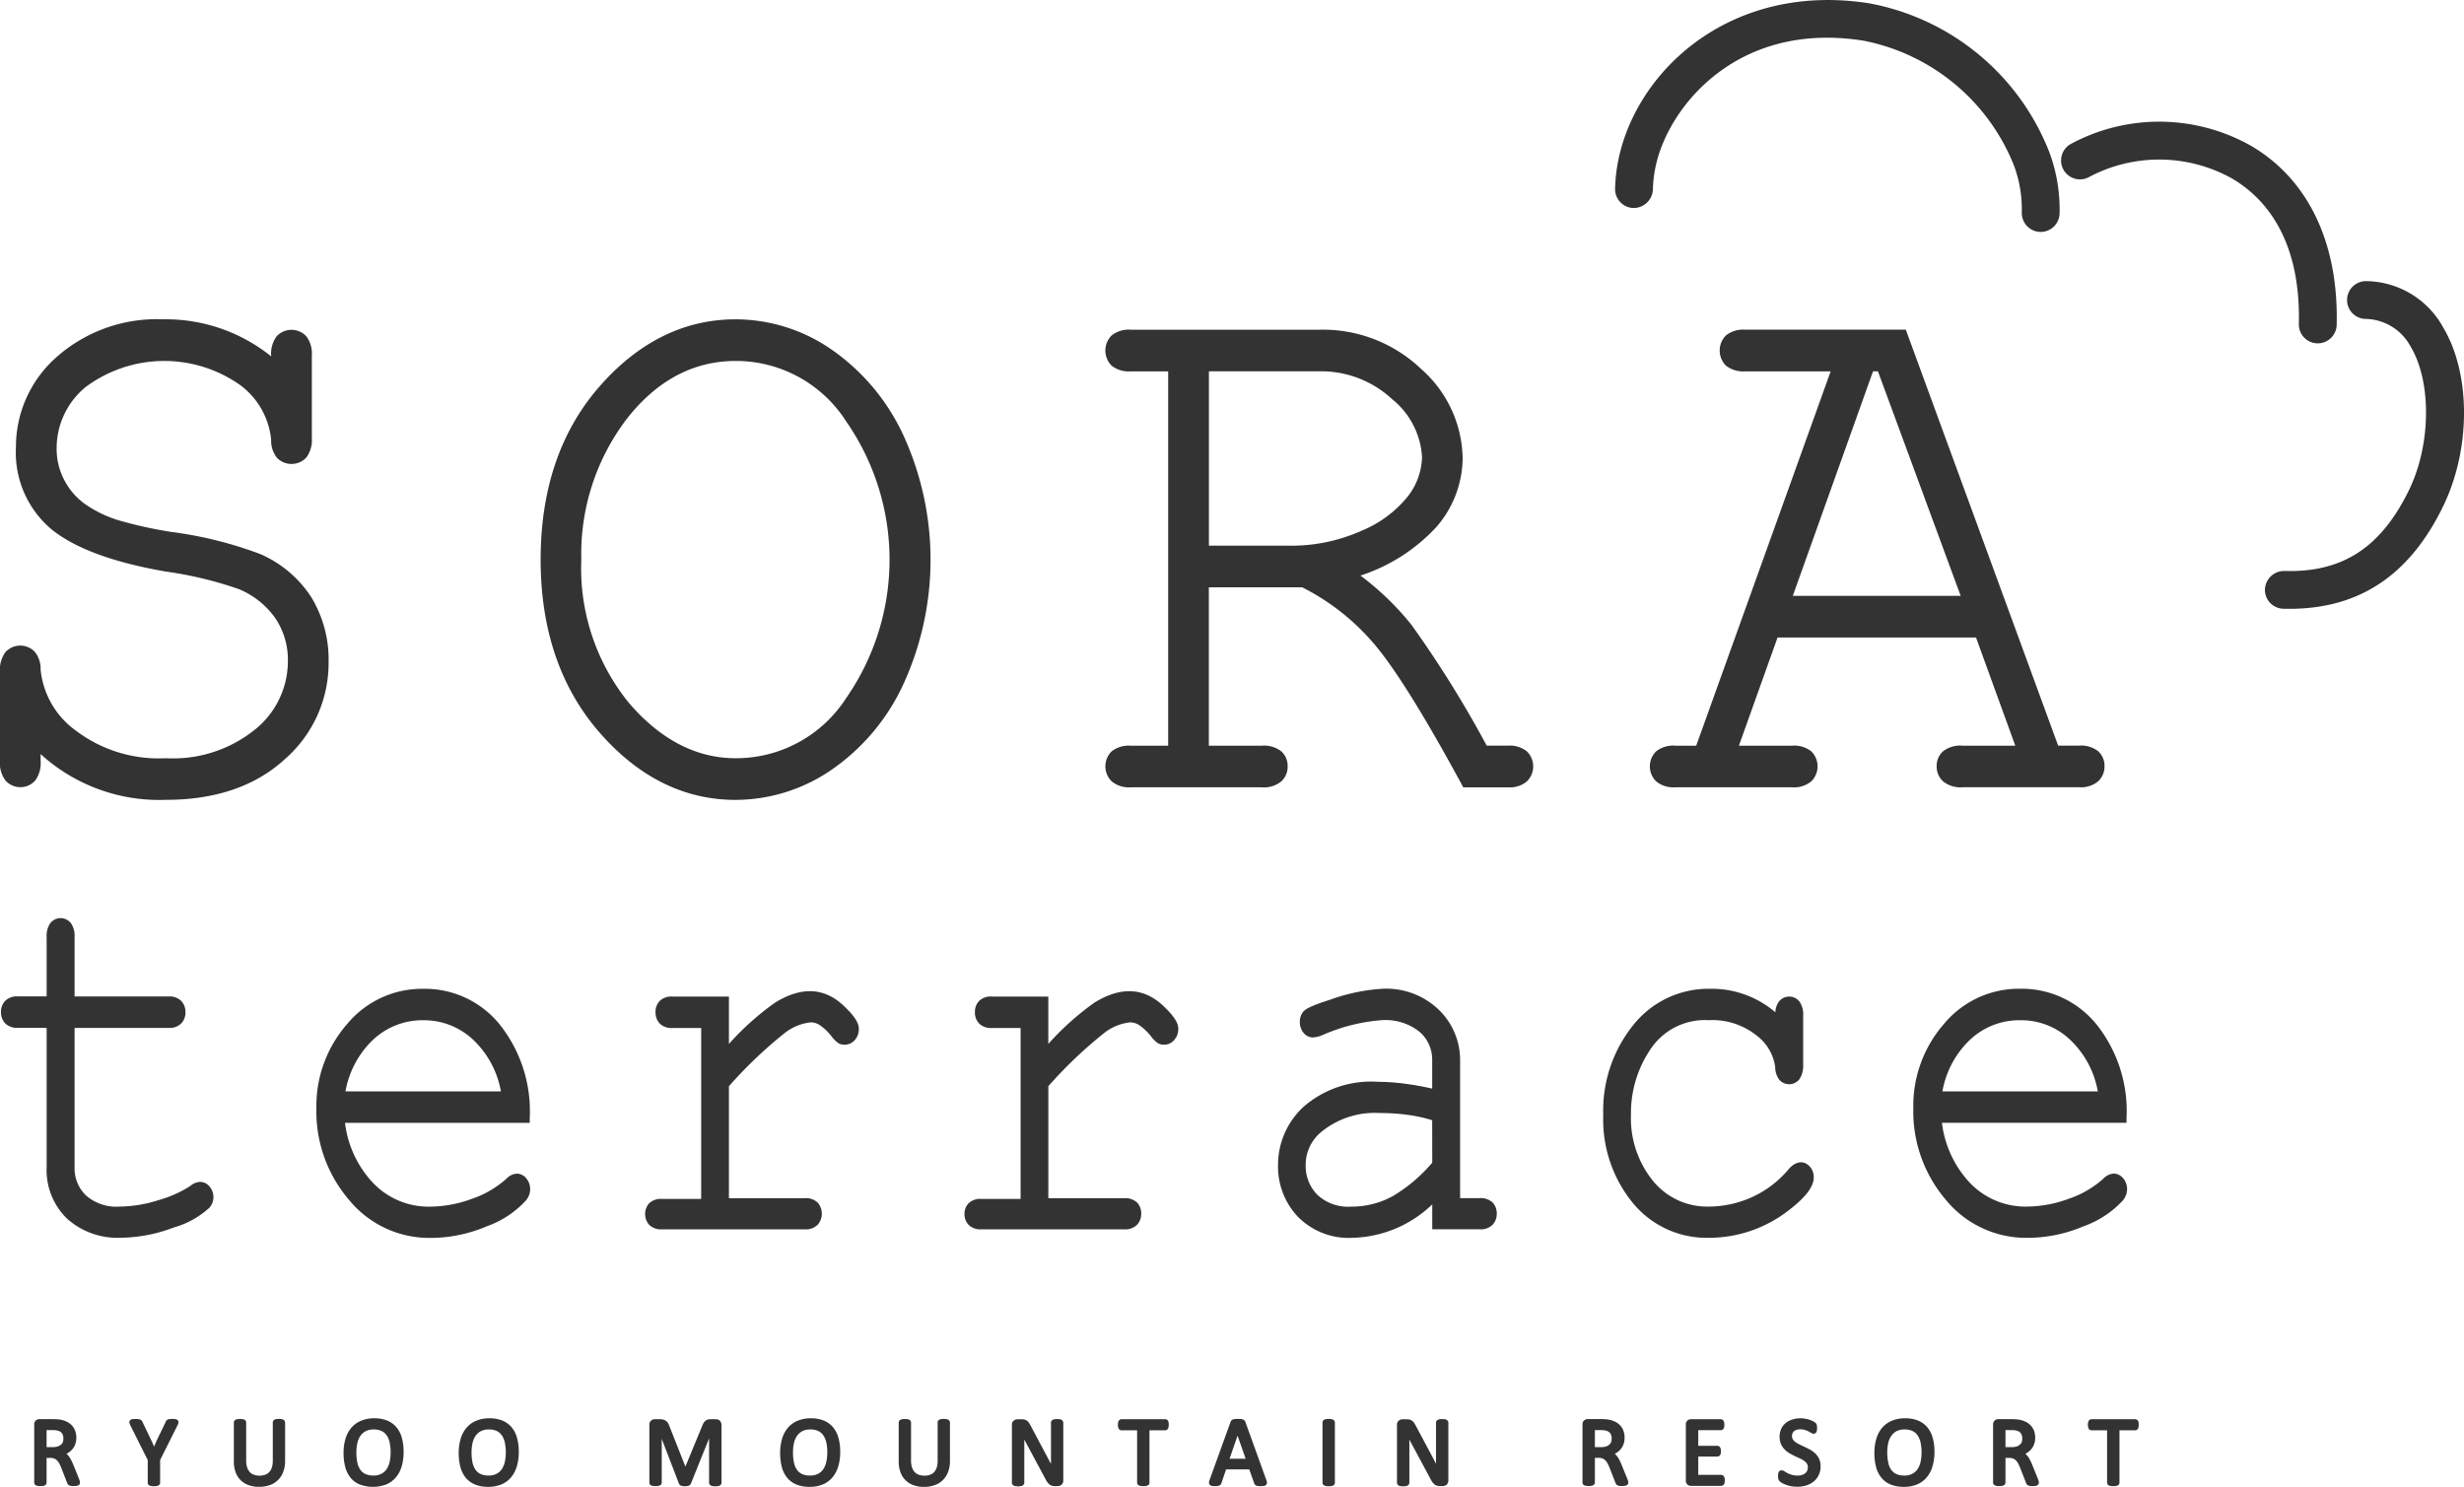
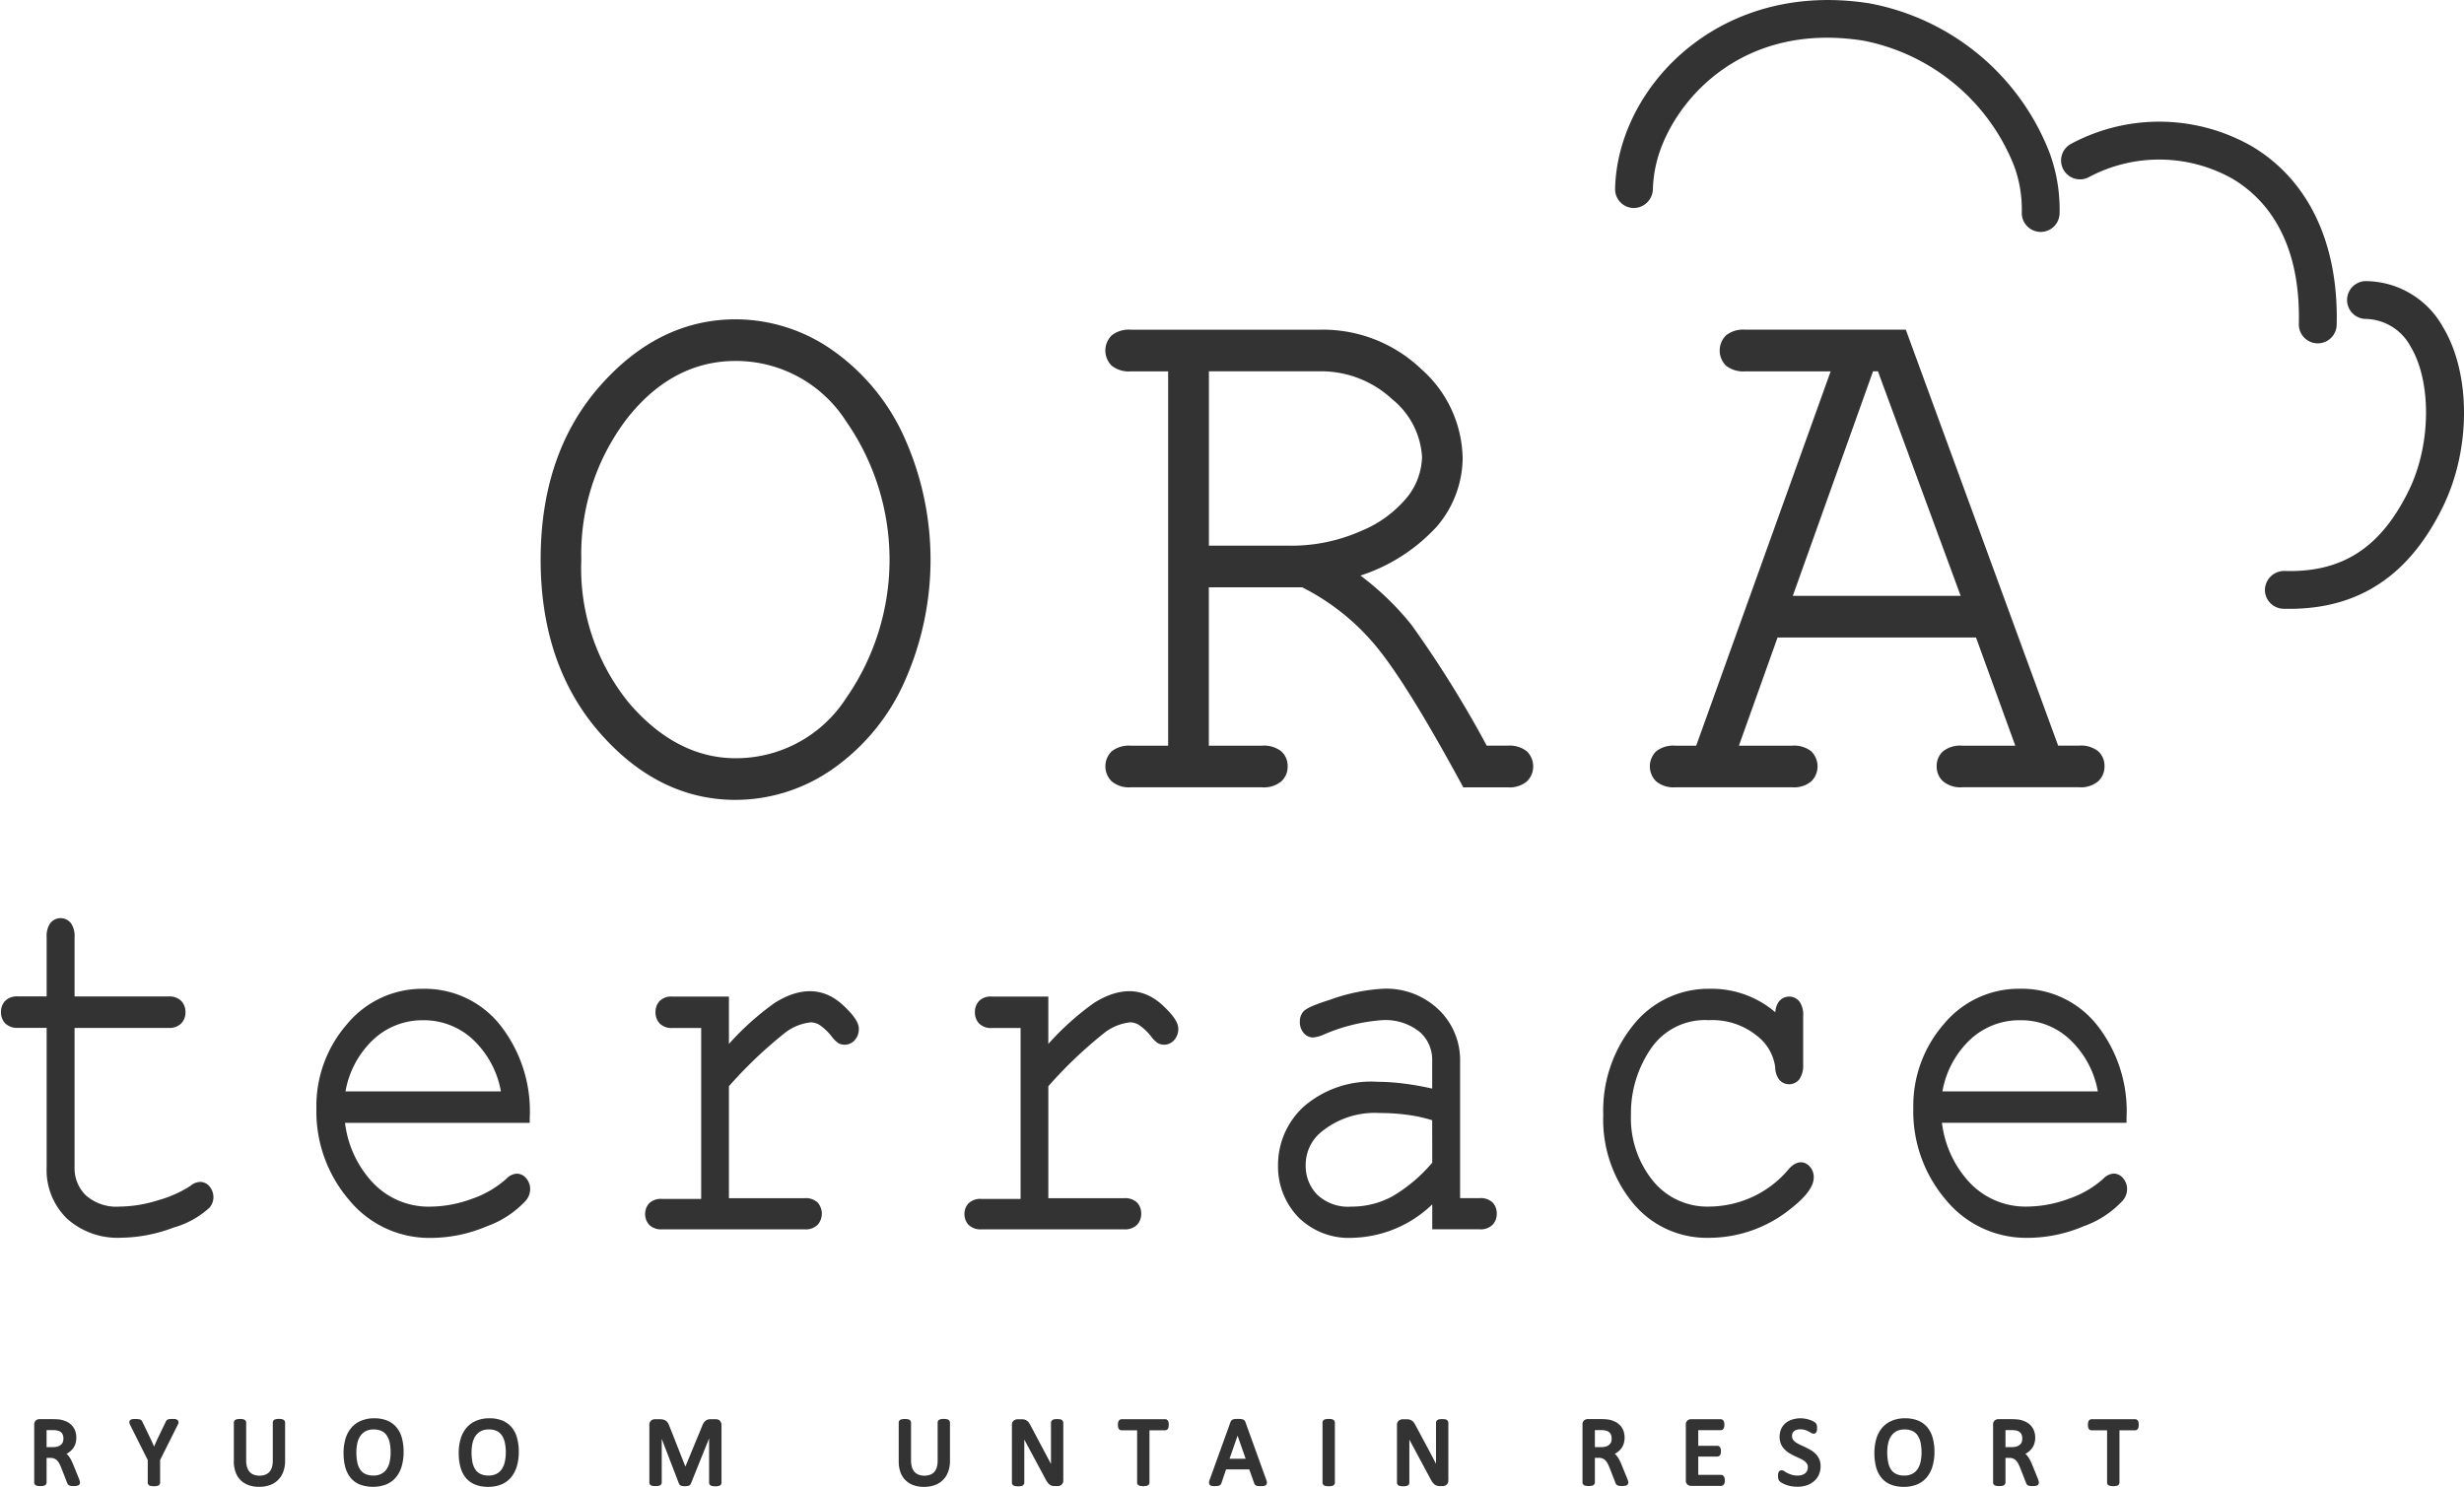
<svg xmlns="http://www.w3.org/2000/svg" width="194.479" height="117.37" viewBox="0 0 194.479 117.37">
  <g id="logo_sora_terrace_b" transform="translate(-165.457 -2294.416)">
    <path id="パス_316" data-name="パス 316" d="M171.678,2411.118l-.444-1.091c-.054-.131-.106-.248-.157-.345a1.988,1.988,0,0,0-.178-.29,1.117,1.117,0,0,0-.194-.208c.049-.027.094-.053.137-.079a1.439,1.439,0,0,0,.34-.3,1.22,1.22,0,0,0,.223-.4,1.638,1.638,0,0,0-.009-1.02,1.29,1.29,0,0,0-.255-.431,1.388,1.388,0,0,0-.417-.307,2.028,2.028,0,0,0-.556-.171c-.055-.007-.12-.013-.188-.018l-.045,0c-.085-.006-.192-.011-.323-.011h-1.049a.442.442,0,0,0-.264.091.4.4,0,0,0-.141.338v4.573a.256.256,0,0,0,.041.14.228.228,0,0,0,.128.1.514.514,0,0,0,.134.033,1.406,1.406,0,0,0,.365,0,.59.59,0,0,0,.134-.032.284.284,0,0,0,.117-.08.246.246,0,0,0,.057-.161v-1.943h.279a.861.861,0,0,1,.325.053.662.662,0,0,1,.229.156.989.989,0,0,1,.175.246,3.667,3.667,0,0,1,.159.348l.451,1.158a.48.48,0,0,0,.057.116.306.306,0,0,0,.126.1.6.6,0,0,0,.143.035,1.345,1.345,0,0,0,.185.011,1.823,1.823,0,0,0,.2-.01.675.675,0,0,0,.143-.032.234.234,0,0,0,.133-.111.28.28,0,0,0,.031-.131.478.478,0,0,0-.021-.126C171.741,2411.287,171.716,2411.22,171.678,2411.118Zm-1.259-2.861a.568.568,0,0,1-.143.2.752.752,0,0,1-.26.146,1.318,1.318,0,0,1-.4.052h-.483v-1.344h.394c.124,0,.226,0,.3.01a.947.947,0,0,1,.186.035.577.577,0,0,1,.347.221.71.71,0,0,1,.1.4A.827.827,0,0,1,170.419,2408.257Z" fill="#333" />
    <path id="パス_317" data-name="パス 317" d="M179.275,2406.439a2.286,2.286,0,0,0-.421,0,.56.56,0,0,0-.132.031.288.288,0,0,0-.182.183l-.691,1.433-.189.43c-.013.032-.026.063-.041.1l-.047-.108c-.064-.152-.128-.294-.193-.43l-.685-1.427a.4.4,0,0,0-.055-.085.269.269,0,0,0-.144-.094.81.81,0,0,0-.139-.028,2.3,2.3,0,0,0-.422,0,.322.322,0,0,0-.193.076.227.227,0,0,0-.069.221.729.729,0,0,0,.066.181l1.38,2.754v1.784a.217.217,0,0,0,.042.14.246.246,0,0,0,.133.1.713.713,0,0,0,.129.03,1.1,1.1,0,0,0,.187.013,1.19,1.19,0,0,0,.175-.011.646.646,0,0,0,.135-.032.245.245,0,0,0,.127-.089.243.243,0,0,0,.049-.152v-1.784l1.377-2.75a.638.638,0,0,0,.067-.168.242.242,0,0,0-.079-.246A.416.416,0,0,0,179.275,2406.439Z" fill="#333" />
    <path id="パス_318" data-name="パス 318" d="M187.783,2406.471a.772.772,0,0,0-.125-.03,1.221,1.221,0,0,0-.37,0,.945.945,0,0,0-.128.03.285.285,0,0,0-.136.107.257.257,0,0,0-.036.132v3.021a1.716,1.716,0,0,1-.074.532.949.949,0,0,1-.205.36.783.783,0,0,1-.317.209,1.335,1.335,0,0,1-.9,0,.793.793,0,0,1-.321-.211.993.993,0,0,1-.208-.37,1.7,1.7,0,0,1-.076-.548v-2.989a.242.242,0,0,0-.042-.137.258.258,0,0,0-.127-.1.674.674,0,0,0-.132-.032,1.375,1.375,0,0,0-.372,0,.964.964,0,0,0-.122.029.267.267,0,0,0-.141.108.248.248,0,0,0-.037.132v3.068a2.412,2.412,0,0,0,.14.856,1.685,1.685,0,0,0,.409.64,1.739,1.739,0,0,0,.634.384,2.349,2.349,0,0,0,.8.128,2.515,2.515,0,0,0,.854-.135,1.729,1.729,0,0,0,1.066-1.06,2.453,2.453,0,0,0,.143-.864v-3.017a.194.194,0,0,0-.04-.126A.242.242,0,0,0,187.783,2406.471Z" fill="#333" />
    <path id="パス_319" data-name="パス 319" d="M196.742,2407.08a1.921,1.921,0,0,0-.736-.526,2.706,2.706,0,0,0-1.011-.176,2.664,2.664,0,0,0-1.051.2,2.027,2.027,0,0,0-.766.561,2.36,2.36,0,0,0-.455.868,3.908,3.908,0,0,0-.15,1.109,4.24,4.24,0,0,0,.137,1.123,2.225,2.225,0,0,0,.427.845,1.82,1.82,0,0,0,.735.528,2.992,2.992,0,0,0,2.076-.014,2.006,2.006,0,0,0,.763-.565,2.347,2.347,0,0,0,.453-.876,3.994,3.994,0,0,0,.149-1.126,4.069,4.069,0,0,0-.139-1.108A2.16,2.16,0,0,0,196.742,2407.08Zm-1.814,3.818a1.443,1.443,0,0,1-.651-.13.977.977,0,0,1-.4-.357,1.594,1.594,0,0,1-.224-.578,3.9,3.9,0,0,1-.067-.767,3.191,3.191,0,0,1,.075-.72,1.6,1.6,0,0,1,.234-.567,1.178,1.178,0,0,1,.416-.378,1.321,1.321,0,0,1,.64-.139,1.406,1.406,0,0,1,.643.13,1.038,1.038,0,0,1,.4.36,1.637,1.637,0,0,1,.225.571,3.586,3.586,0,0,1,.069.75,3.489,3.489,0,0,1-.072.727,1.658,1.658,0,0,1-.233.577,1.123,1.123,0,0,1-.417.38A1.33,1.33,0,0,1,194.928,2410.9Z" fill="#333" />
    <path id="パス_320" data-name="パス 320" d="M205.831,2407.079a1.937,1.937,0,0,0-.734-.525,2.71,2.71,0,0,0-1.011-.176,2.675,2.675,0,0,0-1.053.2,2.032,2.032,0,0,0-.765.56,2.372,2.372,0,0,0-.455.869,3.909,3.909,0,0,0-.15,1.109,4.241,4.241,0,0,0,.137,1.123,2.236,2.236,0,0,0,.427.846,1.851,1.851,0,0,0,.734.527,2.712,2.712,0,0,0,1.026.179,2.674,2.674,0,0,0,1.05-.193,1.975,1.975,0,0,0,.764-.565,2.429,2.429,0,0,0,.453-.876,3.9,3.9,0,0,0,.149-1.126,4.008,4.008,0,0,0-.139-1.108A2.175,2.175,0,0,0,205.831,2407.079Zm-1.812,3.819a1.443,1.443,0,0,1-.651-.13,1,1,0,0,1-.4-.357,1.642,1.642,0,0,1-.225-.578,3.9,3.9,0,0,1-.067-.767,3.416,3.416,0,0,1,.073-.719,1.625,1.625,0,0,1,.236-.568,1.172,1.172,0,0,1,.417-.378,1.317,1.317,0,0,1,.639-.139,1.445,1.445,0,0,1,.644.128,1.091,1.091,0,0,1,.4.362,1.666,1.666,0,0,1,.223.571,3.56,3.56,0,0,1,.071.75,3.391,3.391,0,0,1-.074.727,1.657,1.657,0,0,1-.232.577,1.114,1.114,0,0,1-.417.38A1.329,1.329,0,0,1,204.019,2410.9Z" fill="#333" />
    <path id="パス_321" data-name="パス 321" d="M222.269,2406.563a.421.421,0,0,0-.15-.087.559.559,0,0,0-.157-.024h-.423a.77.77,0,0,0-.215.028.527.527,0,0,0-.187.1.6.6,0,0,0-.145.166,1.043,1.043,0,0,0-.107.222l-1.331,3.226-1.275-3.231a.965.965,0,0,0-.1-.207.549.549,0,0,0-.163-.176.7.7,0,0,0-.215-.1,1.092,1.092,0,0,0-.255-.027h-.4a.452.452,0,0,0-.29.1.428.428,0,0,0-.146.354v4.544a.266.266,0,0,0,.032.13.236.236,0,0,0,.134.109.568.568,0,0,0,.131.032,1.4,1.4,0,0,0,.369,0,.691.691,0,0,0,.131-.031.213.213,0,0,0,.122-.081.241.241,0,0,0,.057-.161V2408l1.359,3.534a.244.244,0,0,0,.067.1.289.289,0,0,0,.119.071.708.708,0,0,0,.124.028,1.424,1.424,0,0,0,.305,0,.586.586,0,0,0,.135-.025.337.337,0,0,0,.117-.067.27.27,0,0,0,.074-.1l1.439-3.576v3.5a.251.251,0,0,0,.047.148.243.243,0,0,0,.121.088.474.474,0,0,0,.138.035,1.088,1.088,0,0,0,.181.013,1.013,1.013,0,0,0,.185-.013.721.721,0,0,0,.123-.027.242.242,0,0,0,.134-.095.231.231,0,0,0,.05-.149v-4.544a.471.471,0,0,0-.035-.19A.429.429,0,0,0,222.269,2406.563Z" fill="#333" />
-     <path id="パス_322" data-name="パス 322" d="M231.2,2407.08a1.88,1.88,0,0,0-.735-.526,2.72,2.72,0,0,0-1.013-.176,2.656,2.656,0,0,0-1.05.2,2.024,2.024,0,0,0-.765.56,2.371,2.371,0,0,0-.456.869,3.953,3.953,0,0,0-.148,1.109,4.351,4.351,0,0,0,.135,1.123,2.236,2.236,0,0,0,.427.846,1.867,1.867,0,0,0,.736.529,2.706,2.706,0,0,0,1.022.177,2.654,2.654,0,0,0,1.053-.193,2.007,2.007,0,0,0,.765-.565,2.428,2.428,0,0,0,.452-.876,3.931,3.931,0,0,0,.15-1.126,4.009,4.009,0,0,0-.14-1.108A2.176,2.176,0,0,0,231.2,2407.08Zm-1.813,3.818a1.438,1.438,0,0,1-.65-.13,1.012,1.012,0,0,1-.4-.357,1.6,1.6,0,0,1-.221-.576,3.984,3.984,0,0,1-.069-.769,3.463,3.463,0,0,1,.073-.717,1.589,1.589,0,0,1,.237-.57,1.188,1.188,0,0,1,.417-.378,1.309,1.309,0,0,1,.639-.139,1.408,1.408,0,0,1,.644.13,1,1,0,0,1,.4.36,1.593,1.593,0,0,1,.226.571,3.561,3.561,0,0,1,.071.75,3.281,3.281,0,0,1-.073.727,1.664,1.664,0,0,1-.231.577,1.123,1.123,0,0,1-.417.38A1.337,1.337,0,0,1,229.386,2410.9Z" fill="#333" />
    <path id="パス_323" data-name="パス 323" d="M240.259,2406.471a.772.772,0,0,0-.125-.03,1.293,1.293,0,0,0-.366,0,.8.8,0,0,0-.126.029.244.244,0,0,0-.134.1.248.248,0,0,0-.044.142v3.021a1.731,1.731,0,0,1-.073.53,1.013,1.013,0,0,1-.2.36.812.812,0,0,1-.321.211,1.353,1.353,0,0,1-.9,0,.832.832,0,0,1-.322-.211,1,1,0,0,1-.208-.369,1.781,1.781,0,0,1-.076-.549v-2.989a.222.222,0,0,0-.035-.126.235.235,0,0,0-.138-.113.753.753,0,0,0-.127-.03,1.367,1.367,0,0,0-.371,0,1.036,1.036,0,0,0-.123.029.273.273,0,0,0-.134.1.249.249,0,0,0-.045.142v3.068a2.4,2.4,0,0,0,.141.856,1.641,1.641,0,0,0,.409.638,1.693,1.693,0,0,0,.634.386,2.337,2.337,0,0,0,.8.128,2.5,2.5,0,0,0,.849-.135,1.755,1.755,0,0,0,.657-.408,1.813,1.813,0,0,0,.414-.654,2.5,2.5,0,0,0,.141-.862v-3.017a.235.235,0,0,0-.052-.151A.288.288,0,0,0,240.259,2406.471Z" fill="#333" />
    <path id="パス_324" data-name="パス 324" d="M249.229,2406.49a.459.459,0,0,0-.156-.04,2.236,2.236,0,0,0-.348,0,.446.446,0,0,0-.147.036.311.311,0,0,0-.124.1.246.246,0,0,0-.045.14l0,3.257-1.614-3.04a1.8,1.8,0,0,0-.13-.214.633.633,0,0,0-.153-.157.568.568,0,0,0-.2-.094,1.026,1.026,0,0,0-.227-.022h-.323a.457.457,0,0,0-.283.1.4.4,0,0,0-.154.348v4.559a.193.193,0,0,0,.045.14.235.235,0,0,0,.121.1.478.478,0,0,0,.135.035,1.079,1.079,0,0,0,.186.013,1.261,1.261,0,0,0,.181-.011.565.565,0,0,0,.13-.031.261.261,0,0,0,.18-.242v-2.983c0-.141,0-.284,0-.428q.08.153.156.294l1.506,2.807a1.957,1.957,0,0,0,.159.265.907.907,0,0,0,.169.184.513.513,0,0,0,.2.1.8.8,0,0,0,.222.027h.217a.547.547,0,0,0,.15-.022.4.4,0,0,0,.153-.083.409.409,0,0,0,.107-.142.468.468,0,0,0,.039-.194v-4.562a.263.263,0,0,0-.045-.14A.276.276,0,0,0,249.229,2406.49Z" fill="#333" />
    <path id="パス_325" data-name="パス 325" d="M257.656,2406.6a.328.328,0,0,0-.1-.115.287.287,0,0,0-.134-.034h-3.436a.282.282,0,0,0-.143.041.277.277,0,0,0-.1.112.494.494,0,0,0-.041.137.99.99,0,0,0-.01.153.916.916,0,0,0,.011.156.4.4,0,0,0,.038.122.275.275,0,0,0,.1.12.278.278,0,0,0,.137.036h1.23v4.125a.211.211,0,0,0,.029.12.234.234,0,0,0,.14.119.542.542,0,0,0,.136.032,1.1,1.1,0,0,0,.183.013,1.158,1.158,0,0,0,.178-.011.65.65,0,0,0,.134-.032.239.239,0,0,0,.127-.089.234.234,0,0,0,.048-.152v-4.125h1.231a.287.287,0,0,0,.156-.049.315.315,0,0,0,.082-.1.383.383,0,0,0,.041-.135.849.849,0,0,0,.01-.152,1.02,1.02,0,0,0-.008-.147A.454.454,0,0,0,257.656,2406.6Z" fill="#333" />
    <path id="パス_326" data-name="パス 326" d="M263.757,2406.681a.353.353,0,0,0-.079-.134.331.331,0,0,0-.146-.084.773.773,0,0,0-.163-.028,3.061,3.061,0,0,0-.418,0,.8.8,0,0,0-.159.029.294.294,0,0,0-.129.077.338.338,0,0,0-.083.131l-1.659,4.594a.523.523,0,0,0-.038.181.256.256,0,0,0,.08.205.332.332,0,0,0,.181.073,1.786,1.786,0,0,0,.4,0,.5.5,0,0,0,.144-.036.276.276,0,0,0,.111-.083.284.284,0,0,0,.064-.114l.367-1.079h1.829l.391,1.1a.487.487,0,0,0,.053.1.273.273,0,0,0,.127.087.461.461,0,0,0,.144.027c.05,0,.12.008.2.008a1.849,1.849,0,0,0,.208-.01.361.361,0,0,0,.187-.071.257.257,0,0,0,.084-.207.522.522,0,0,0-.042-.182Zm.016,2.89h-1.268l.631-1.821Z" fill="#333" />
    <path id="パス_327" data-name="パス 327" d="M270.642,2406.471a.82.82,0,0,0-.128-.03,1.355,1.355,0,0,0-.364,0,.907.907,0,0,0-.127.029.293.293,0,0,0-.139.1.255.255,0,0,0-.043.142v4.744a.236.236,0,0,0,.04.14.227.227,0,0,0,.124.1.521.521,0,0,0,.14.035,1.1,1.1,0,0,0,.182.013,1.222,1.222,0,0,0,.181-.011.676.676,0,0,0,.127-.029.24.24,0,0,0,.132-.092.243.243,0,0,0,.05-.152v-4.744a.252.252,0,0,0-.175-.239Z" fill="#333" />
    <path id="パス_328" data-name="パス 328" d="M279.617,2406.489a.442.442,0,0,0-.153-.039,2.275,2.275,0,0,0-.351,0,.417.417,0,0,0-.147.038.284.284,0,0,0-.116.087.238.238,0,0,0-.051.147v2.683c0,.184,0,.371,0,.57-.017-.036-.035-.07-.051-.1l-.2-.384c-.066-.123-.133-.251-.2-.38l-1.159-2.169c-.047-.085-.089-.152-.131-.217a.714.714,0,0,0-.155-.155.582.582,0,0,0-.2-.091,1.036,1.036,0,0,0-.226-.022h-.322a.473.473,0,0,0-.284.1.4.4,0,0,0-.153.348v4.559a.2.2,0,0,0,.039.131.248.248,0,0,0,.127.107.5.5,0,0,0,.134.033,1.088,1.088,0,0,0,.188.013,1.2,1.2,0,0,0,.179-.011.7.7,0,0,0,.13-.031.225.225,0,0,0,.124-.084.24.24,0,0,0,.056-.158v-2.983c0-.141,0-.284,0-.427.052.1.1.2.154.293l1.506,2.807a2.287,2.287,0,0,0,.159.267.845.845,0,0,0,.172.183.553.553,0,0,0,.2.1.8.8,0,0,0,.222.027h.217a.5.5,0,0,0,.15-.022.45.45,0,0,0,.151-.08.368.368,0,0,0,.1-.135.43.43,0,0,0,.047-.2v-4.562a.228.228,0,0,0-.047-.14A.306.306,0,0,0,279.617,2406.489Z" fill="#333" />
    <path id="パス_329" data-name="パス 329" d="M293.881,2411.118l-.442-1.09c-.054-.131-.108-.247-.16-.348a1.845,1.845,0,0,0-.178-.288,1.155,1.155,0,0,0-.192-.208c.048-.027.094-.053.136-.079a1.42,1.42,0,0,0,.34-.3,1.3,1.3,0,0,0,.223-.4,1.609,1.609,0,0,0,.075-.5,1.563,1.563,0,0,0-.085-.523,1.262,1.262,0,0,0-.255-.43,1.371,1.371,0,0,0-.416-.307,2.024,2.024,0,0,0-.557-.171c-.059-.007-.123-.013-.23-.021-.086-.006-.194-.011-.324-.011h-1.05a.444.444,0,0,0-.265.092.4.4,0,0,0-.14.337v4.573a.274.274,0,0,0,.045.148.254.254,0,0,0,.123.09.575.575,0,0,0,.135.033,1.319,1.319,0,0,0,.364,0,.467.467,0,0,0,.131-.032.254.254,0,0,0,.179-.241v-1.943h.277a.849.849,0,0,1,.326.053.659.659,0,0,1,.228.156.962.962,0,0,1,.176.246c.057.106.108.223.16.348l.45,1.158a.489.489,0,0,0,.061.124.318.318,0,0,0,.12.094.536.536,0,0,0,.145.038,1.572,1.572,0,0,0,.187.01,1.824,1.824,0,0,0,.2-.01.551.551,0,0,0,.137-.03.229.229,0,0,0,.139-.113.288.288,0,0,0,.033-.131.48.48,0,0,0-.022-.121A1.953,1.953,0,0,0,293.881,2411.118Zm-1.264-2.858a.514.514,0,0,1-.142.2.725.725,0,0,1-.255.144,1.334,1.334,0,0,1-.4.052h-.482v-1.344h.392c.126,0,.226,0,.3.01a.918.918,0,0,1,.186.035.567.567,0,0,1,.345.223.7.7,0,0,1,.1.4A.739.739,0,0,1,292.617,2408.26Z" fill="#333" />
    <path id="パス_330" data-name="パス 330" d="M301.529,2410.982a.33.33,0,0,0-.1-.1.282.282,0,0,0-.131-.036h-1.8V2409.4h1.5a.269.269,0,0,0,.238-.141.385.385,0,0,0,.04-.127.755.755,0,0,0,.012-.146.907.907,0,0,0-.01-.145.388.388,0,0,0-.044-.144.263.263,0,0,0-.089-.1.243.243,0,0,0-.147-.047h-1.5v-1.231h1.771a.265.265,0,0,0,.15-.047.27.27,0,0,0,.09-.109.557.557,0,0,0,.037-.119.815.815,0,0,0,.014-.153.715.715,0,0,0-.014-.16.592.592,0,0,0-.037-.121.277.277,0,0,0-.1-.117.27.27,0,0,0-.143-.041h-2.344a.437.437,0,0,0-.261.089.4.4,0,0,0-.144.34v4.407a.4.4,0,0,0,.146.338.438.438,0,0,0,.259.089H301.3a.244.244,0,0,0,.131-.036.332.332,0,0,0,.112-.117.439.439,0,0,0,.039-.131.909.909,0,0,0,.01-.147,1.167,1.167,0,0,0-.008-.15A.454.454,0,0,0,301.529,2410.982Z" fill="#333" />
    <path id="パス_331" data-name="パス 331" d="M308.749,2409.172a1.945,1.945,0,0,0-.4-.3c-.138-.078-.278-.151-.422-.219s-.277-.127-.412-.194a1.99,1.99,0,0,1-.335-.192.812.812,0,0,1-.213-.219.5.5,0,0,1-.07-.27.551.551,0,0,1,.038-.209.414.414,0,0,1,.109-.16.6.6,0,0,1,.2-.114,1.163,1.163,0,0,1,.656,0,1.563,1.563,0,0,1,.278.11c.084.043.154.081.217.121a.441.441,0,0,0,.21.072.246.246,0,0,0,.141-.046.27.27,0,0,0,.1-.147.724.724,0,0,0,.021-.107,1.22,1.22,0,0,0,.008-.143c0-.053,0-.1-.006-.135a.461.461,0,0,0-.015-.089.472.472,0,0,0-.038-.112.56.56,0,0,0-.077-.09.939.939,0,0,0-.185-.12,2.2,2.2,0,0,0-.284-.115,2.116,2.116,0,0,0-.333-.081,2.085,2.085,0,0,0-1.005.061,1.523,1.523,0,0,0-.532.279,1.271,1.271,0,0,0-.357.464,1.578,1.578,0,0,0-.017,1.2,1.427,1.427,0,0,0,.287.418,1.816,1.816,0,0,0,.387.305,3.794,3.794,0,0,0,.422.223c.142.067.279.132.41.19a2.211,2.211,0,0,1,.33.191.821.821,0,0,1,.213.222.492.492,0,0,1,.071.274.694.694,0,0,1-.052.276.578.578,0,0,1-.151.2.8.8,0,0,1-.26.136,1.085,1.085,0,0,1-.341.049,1.476,1.476,0,0,1-.451-.059,2.194,2.194,0,0,1-.339-.13,2.569,2.569,0,0,1-.238-.136.347.347,0,0,0-.368-.058.25.25,0,0,0-.113.133.555.555,0,0,0-.03.121,1.042,1.042,0,0,0-.01.163.826.826,0,0,0,.027.23.4.4,0,0,0,.1.183.794.794,0,0,0,.2.143,2.094,2.094,0,0,0,.3.137,2.883,2.883,0,0,0,.4.111,2.711,2.711,0,0,0,.49.043,2.413,2.413,0,0,0,.711-.1,1.692,1.692,0,0,0,.588-.315,1.436,1.436,0,0,0,.4-.514,1.605,1.605,0,0,0,.144-.688,1.388,1.388,0,0,0-.112-.575A1.446,1.446,0,0,0,308.749,2409.172Z" fill="#333" />
    <path id="パス_332" data-name="パス 332" d="M317.568,2407.079a1.91,1.91,0,0,0-.735-.525,2.717,2.717,0,0,0-1.013-.176,2.664,2.664,0,0,0-1.051.2,2.052,2.052,0,0,0-.766.56,2.415,2.415,0,0,0-.455.869,3.953,3.953,0,0,0-.148,1.109,4.308,4.308,0,0,0,.135,1.123,2.2,2.2,0,0,0,.428.845,1.852,1.852,0,0,0,.735.53,2.712,2.712,0,0,0,1.023.177,2.67,2.67,0,0,0,1.054-.193,2.014,2.014,0,0,0,.763-.565,2.38,2.38,0,0,0,.451-.876,3.944,3.944,0,0,0,.152-1.126,4.059,4.059,0,0,0-.14-1.108A2.243,2.243,0,0,0,317.568,2407.079Zm-1.814,3.819a1.428,1.428,0,0,1-.649-.13,1.014,1.014,0,0,1-.4-.357,1.538,1.538,0,0,1-.22-.576,3.947,3.947,0,0,1-.072-.769,3.385,3.385,0,0,1,.075-.717,1.59,1.59,0,0,1,.237-.568,1.188,1.188,0,0,1,.414-.38,1.337,1.337,0,0,1,.644-.139,1.389,1.389,0,0,1,.642.13,1.018,1.018,0,0,1,.4.36,1.662,1.662,0,0,1,.226.569,3.852,3.852,0,0,1,.07.752,3.482,3.482,0,0,1-.072.725,1.636,1.636,0,0,1-.233.579,1.116,1.116,0,0,1-.416.38A1.34,1.34,0,0,1,315.754,2410.9Z" fill="#333" />
    <path id="パス_333" data-name="パス 333" d="M326.29,2411.118l-.444-1.091a3.622,3.622,0,0,0-.159-.345,1.9,1.9,0,0,0-.177-.29,1.451,1.451,0,0,0-.194-.21c.049-.025.1-.051.137-.077a1.434,1.434,0,0,0,.339-.3,1.209,1.209,0,0,0,.22-.394,1.49,1.49,0,0,0,.08-.5,1.531,1.531,0,0,0-.086-.523,1.256,1.256,0,0,0-.255-.43,1.364,1.364,0,0,0-.418-.306,1.992,1.992,0,0,0-.554-.172c-.06-.007-.124-.013-.232-.021-.086-.006-.192-.011-.322-.011h-1.052a.436.436,0,0,0-.262.091.4.4,0,0,0-.143.338v4.573a.267.267,0,0,0,.046.148.236.236,0,0,0,.119.087.435.435,0,0,0,.138.036,1.388,1.388,0,0,0,.368,0,.706.706,0,0,0,.138-.034.259.259,0,0,0,.169-.239v-1.943h.278a.854.854,0,0,1,.325.053.68.68,0,0,1,.228.156.941.941,0,0,1,.175.246c.056.106.108.223.159.348l.453,1.158a.551.551,0,0,0,.06.124.284.284,0,0,0,.118.093.46.46,0,0,0,.147.038,1.3,1.3,0,0,0,.185.011,1.836,1.836,0,0,0,.2-.01.66.66,0,0,0,.137-.03.226.226,0,0,0,.138-.113.289.289,0,0,0,.034-.131.447.447,0,0,0-.024-.126C326.352,2411.287,326.328,2411.22,326.29,2411.118Zm-1.261-2.861a.5.5,0,0,1-.144.2.747.747,0,0,1-.257.146,1.325,1.325,0,0,1-.4.052h-.482v-1.344h.393c.125,0,.226,0,.3.01a1.261,1.261,0,0,1,.187.033.571.571,0,0,1,.344.223.717.717,0,0,1,.1.4A.764.764,0,0,1,325.029,2408.257Z" fill="#333" />
    <path id="パス_334" data-name="パス 334" d="M334.214,2406.595a.32.32,0,0,0-.1-.106.281.281,0,0,0-.136-.037h-3.436a.261.261,0,0,0-.135.037.257.257,0,0,0-.107.124.5.5,0,0,0-.036.129.958.958,0,0,0-.013.153.868.868,0,0,0,.013.15.471.471,0,0,0,.033.121.251.251,0,0,0,.1.123.264.264,0,0,0,.141.04h1.228v4.125a.227.227,0,0,0,.036.13.236.236,0,0,0,.133.108.526.526,0,0,0,.138.033,1.077,1.077,0,0,0,.182.013,1.033,1.033,0,0,0,.183-.013.592.592,0,0,0,.134-.03.252.252,0,0,0,.171-.241v-4.125h1.231a.282.282,0,0,0,.142-.04.315.315,0,0,0,.1-.116.455.455,0,0,0,.04-.139c0-.038.007-.086.007-.139s0-.1-.009-.153A.51.51,0,0,0,334.214,2406.595Z" fill="#333" />
-     <path id="パス_335" data-name="パス 335" d="M190.032,2341.569a9.151,9.151,0,0,0-4.017-3.408A31.286,31.286,0,0,0,179,2336.41a32.911,32.911,0,0,1-4.343-.969,9.589,9.589,0,0,1-2.427-1.192,5.355,5.355,0,0,1-1.673-1.885,5.284,5.284,0,0,1-.629-2.57,6.238,6.238,0,0,1,2.279-4.817,10.378,10.378,0,0,1,12.252-.129,6.09,6.09,0,0,1,2.4,4.3,2.154,2.154,0,0,0,.466,1.418,1.6,1.6,0,0,0,2.319-.043,2.317,2.317,0,0,0,.425-1.541v-6.47a2.3,2.3,0,0,0-.43-1.544,1.6,1.6,0,0,0-2.35,0,2.293,2.293,0,0,0-.43,1.541v.04a13.243,13.243,0,0,0-8.512-2.925,11.93,11.93,0,0,0-8.42,2.976,9.441,9.441,0,0,0-3.212,7.133,7.908,7.908,0,0,0,2.836,6.492c1.846,1.484,4.872,2.6,8.995,3.311a29.945,29.945,0,0,1,5.776,1.391,6.608,6.608,0,0,1,2.892,2.33,5.884,5.884,0,0,1,.965,3.346,6.92,6.92,0,0,1-2.558,5.375,10.3,10.3,0,0,1-7.07,2.294,10.833,10.833,0,0,1-7.134-2.2,6.738,6.738,0,0,1-2.754-4.794,2.139,2.139,0,0,0-.468-1.416,1.588,1.588,0,0,0-2.317.044,2.378,2.378,0,0,0-.426,1.573v7.01a2.276,2.276,0,0,0,.45,1.556,1.573,1.573,0,0,0,2.335-.011,2.34,2.34,0,0,0,.426-1.545v-.544a13.9,13.9,0,0,0,9.888,3.612c3.887,0,7.031-1.066,9.342-3.168a10.073,10.073,0,0,0,3.5-7.7A9.508,9.508,0,0,0,190.032,2341.569Z" fill="#333" />
    <path id="パス_336" data-name="パス 336" d="M231.249,2355.073a16.662,16.662,0,0,0,5.628-6.908,23.583,23.583,0,0,0-.016-19.162,16.8,16.8,0,0,0-5.624-6.889,13.332,13.332,0,0,0-7.72-2.49c-4.061,0-7.683,1.794-10.765,5.329s-4.623,8.113-4.623,13.642c0,5.506,1.555,10.087,4.623,13.617,3.082,3.55,6.7,5.349,10.765,5.349A13.412,13.412,0,0,0,231.249,2355.073Zm-7.732-32.162a10.32,10.32,0,0,1,8.728,4.773,19.13,19.13,0,0,1,0,21.837,10.333,10.333,0,0,1-8.728,4.751c-3.1,0-5.928-1.465-8.412-4.357a16.836,16.836,0,0,1-3.766-11.32,17.605,17.605,0,0,1,3.6-11.127C217.309,2324.444,220.2,2322.911,223.517,2322.911Z" fill="#333" />
    <path id="パス_337" data-name="パス 337" d="M284.462,2353.279H282.8a87.011,87.011,0,0,0-5.939-9.538,22.19,22.19,0,0,0-4.026-3.888,14.056,14.056,0,0,0,6.035-3.88,8.409,8.409,0,0,0,2.031-5.363,9.582,9.582,0,0,0-3.266-7.057,11.233,11.233,0,0,0-8.016-3.11h-14.9a2.183,2.183,0,0,0-1.514.446,1.68,1.68,0,0,0,0,2.4,2.186,2.186,0,0,0,1.51.444h2.943v29.55h-2.943a2.2,2.2,0,0,0-1.513.442,1.662,1.662,0,0,0,0,2.375,2.122,2.122,0,0,0,1.517.467h10.323a2.153,2.153,0,0,0,1.546-.467,1.565,1.565,0,0,0,.5-1.176,1.544,1.544,0,0,0-.506-1.2,2.22,2.22,0,0,0-1.541-.442h-4.172v-12.5h7.371a18.155,18.155,0,0,1,5.568,4.344c1.645,1.884,4.012,5.667,7.034,11.243l.106.2h3.508a2.113,2.113,0,0,0,1.518-.469,1.661,1.661,0,0,0-.008-2.374A2.182,2.182,0,0,0,284.462,2353.279Zm-7.882-19.684a9.169,9.169,0,0,1-3.669,2.725,13.548,13.548,0,0,1-5.694,1.174h-6.342v-13.765h8.689a8.226,8.226,0,0,1,5.773,2.2,6.327,6.327,0,0,1,2.358,4.566A5.264,5.264,0,0,1,276.58,2333.595Z" fill="#333" />
    <path id="パス_338" data-name="パス 338" d="M318.825,2353.719a1.537,1.537,0,0,0-.509,1.2,1.556,1.556,0,0,0,.5,1.173,2.143,2.143,0,0,0,1.547.47h9.179a2.108,2.108,0,0,0,1.519-.469,1.57,1.57,0,0,0,.5-1.174,1.55,1.55,0,0,0-.5-1.2,2.181,2.181,0,0,0-1.512-.441h-1.646l-11.934-32.591-.088-.245H303.207a2.174,2.174,0,0,0-1.515.446,1.682,1.682,0,0,0,0,2.4,2.221,2.221,0,0,0,1.514.444h6.742l-10.612,29.55h-1.645a2.18,2.18,0,0,0-1.511.441,1.66,1.66,0,0,0-.007,2.374,2.133,2.133,0,0,0,1.518.469H306.9a2.114,2.114,0,0,0,1.519-.469,1.661,1.661,0,0,0-.008-2.374,2.185,2.185,0,0,0-1.511-.441h-4.193l3.049-8.54H321.42l3.1,8.54h-4.161A2.211,2.211,0,0,0,318.825,2353.719Zm1.384-12.266H306.96l6.332-17.724h.387Z" fill="#333" />
    <path id="パス_339" data-name="パス 339" d="M181.24,2387.717a1.313,1.313,0,0,0-.778.333,9.322,9.322,0,0,1-2.527,1.117,10.348,10.348,0,0,1-3.035.5,3.633,3.633,0,0,1-2.665-.887,2.975,2.975,0,0,1-.892-2.218v-11h7.422a1.3,1.3,0,0,0,1.013-.37,1.252,1.252,0,0,0,.317-.861,1.271,1.271,0,0,0-.317-.881,1.293,1.293,0,0,0-1.013-.37h-7.422v-4.673a1.766,1.766,0,0,0-.284-1.106,1.032,1.032,0,0,0-1.638,0,1.781,1.781,0,0,0-.282,1.1v4.673h-2.273a1.312,1.312,0,0,0-1.015.368,1.26,1.26,0,0,0-.318.861,1.285,1.285,0,0,0,.322.888,1.319,1.319,0,0,0,1.011.365h2.273v11a5.348,5.348,0,0,0,1.606,4.061,5.968,5.968,0,0,0,4.257,1.509,12.058,12.058,0,0,0,4.174-.81,6.948,6.948,0,0,0,2.814-1.564,1.247,1.247,0,0,0,.312-.812,1.305,1.305,0,0,0-.29-.84A.974.974,0,0,0,181.24,2387.717Z" fill="#333" />
    <path id="パス_340" data-name="パス 340" d="M206.242,2387.067a1.23,1.23,0,0,0-.819.405,7.864,7.864,0,0,1-2.741,1.59,9.684,9.684,0,0,1-3.241.609,6.051,6.051,0,0,1-4.574-1.909,8.358,8.358,0,0,1-2.178-4.707h14.579v-.372a11,11,0,0,0-2.324-7.333,7.593,7.593,0,0,0-6.087-2.875,7.686,7.686,0,0,0-6.017,2.8,9.827,9.827,0,0,0-2.41,6.636,10.73,10.73,0,0,0,2.564,7.213,8.182,8.182,0,0,0,6.446,3.015,11.335,11.335,0,0,0,4.444-.918,7.725,7.725,0,0,0,3.058-2.007,1.408,1.408,0,0,0,.36-.915,1.3,1.3,0,0,0-.287-.834A.97.97,0,0,0,206.242,2387.067Zm-7.384-12.111a5.666,5.666,0,0,1,4.073,1.664,7.4,7.4,0,0,1,2.062,3.954H192.726a7.382,7.382,0,0,1,2.071-3.973A5.675,5.675,0,0,1,198.858,2374.956Z" fill="#333" />
    <path id="パス_341" data-name="パス 341" d="M226.613,2373.579a21.776,21.776,0,0,0-3.623,3.248v-3.74h-4.463a1.3,1.3,0,0,0-1.023.37,1.25,1.25,0,0,0-.308.859,1.288,1.288,0,0,0,.32.887,1.312,1.312,0,0,0,1.011.366H220.8v13.493h-3.094a1.334,1.334,0,0,0-1.021.354,1.286,1.286,0,0,0,.014,1.693,1.33,1.33,0,0,0,1.007.354h11.261a1.329,1.329,0,0,0,1.036-.37,1.338,1.338,0,0,0-.006-1.741,1.355,1.355,0,0,0-1.03-.349H222.99v-8.839a34.7,34.7,0,0,1,4.424-4.214,3.994,3.994,0,0,1,2.055-.828,1.346,1.346,0,0,1,.679.209,4.253,4.253,0,0,1,.945.9,2.407,2.407,0,0,0,.543.54,1.059,1.059,0,0,0,1.3-.262,1.3,1.3,0,0,0,.306-.887c0-.473-.388-1.056-1.221-1.831C230.5,2372.364,228.681,2372.291,226.613,2373.579Z" fill="#333" />
    <path id="パス_342" data-name="パス 342" d="M251.82,2373.579a21.789,21.789,0,0,0-3.621,3.248v-3.74h-4.46a1.281,1.281,0,0,0-1.025.37,1.246,1.246,0,0,0-.309.859,1.269,1.269,0,0,0,.32.886,1.309,1.309,0,0,0,1.014.367h2.272v13.493h-3.094a1.325,1.325,0,0,0-1.021.354,1.2,1.2,0,0,0-.314.834,1.22,1.22,0,0,0,.323.858,1.333,1.333,0,0,0,1.012.355h11.265a1.326,1.326,0,0,0,1.033-.372,1.253,1.253,0,0,0,.316-.86,1.238,1.238,0,0,0-.326-.882,1.364,1.364,0,0,0-1.023-.346H248.2v-8.839a34.722,34.722,0,0,1,4.425-4.214,3.974,3.974,0,0,1,2.052-.828,1.348,1.348,0,0,1,.679.209,4.321,4.321,0,0,1,.947.893,2.289,2.289,0,0,0,.548.546,1.054,1.054,0,0,0,1.294-.263,1.3,1.3,0,0,0,.311-.889c0-.475-.376-1.038-1.222-1.831C255.7,2372.361,253.884,2372.293,251.82,2373.579Z" fill="#333" />
    <path id="パス_343" data-name="パス 343" d="M282.246,2389H280.7v-10.939a5.5,5.5,0,0,0-1.624-3.875,5.966,5.966,0,0,0-4.512-1.714,14.752,14.752,0,0,0-4.146.872c-1.59.5-1.962.764-2.11.953a1.2,1.2,0,0,0-.257.789,1.316,1.316,0,0,0,.282.851.966.966,0,0,0,.761.379,2.539,2.539,0,0,0,.834-.226,14.152,14.152,0,0,1,4.569-1.137,4.3,4.3,0,0,1,3.024.935,2.894,2.894,0,0,1,.976,2.173v2.291c-.759-.17-1.447-.294-2.088-.376a16.928,16.928,0,0,0-2.2-.16,8.13,8.13,0,0,0-5.85,1.958,6.244,6.244,0,0,0-2.029,4.607,5.774,5.774,0,0,0,1.553,4.074,5.633,5.633,0,0,0,4.31,1.678,9.4,9.4,0,0,0,6.309-2.641v1.968h3.744a1.318,1.318,0,0,0,1.03-.37,1.246,1.246,0,0,0,.316-.862,1.232,1.232,0,0,0-.323-.88A1.354,1.354,0,0,0,282.246,2389Zm-3.744-2.8a12.337,12.337,0,0,1-3.1,2.632,6.694,6.694,0,0,1-3.277.837,3.549,3.549,0,0,1-2.7-.941,3.229,3.229,0,0,1-.913-2.346,3.345,3.345,0,0,1,1.211-2.59,6.648,6.648,0,0,1,4.636-1.511,15.952,15.952,0,0,1,2.32.161,11.422,11.422,0,0,1,1.817.408Z" fill="#333" />
    <path id="パス_344" data-name="パス 344" d="M306.743,2389.877c1.259-.978,1.87-1.8,1.87-2.516a1.239,1.239,0,0,0-.284-.821c-.4-.475-1.045-.564-1.692.168a8.194,8.194,0,0,1-3,2.258,8.334,8.334,0,0,1-3.263.7,5.519,5.519,0,0,1-4.445-2.023,7.842,7.842,0,0,1-1.743-5.232,8.984,8.984,0,0,1,1.591-5.238,5.158,5.158,0,0,1,4.55-2.222,5.581,5.581,0,0,1,3.776,1.213,3.736,3.736,0,0,1,1.467,2.488,1.7,1.7,0,0,0,.319,1,1.03,1.03,0,0,0,1.595-.044,1.923,1.923,0,0,0,.294-1.123v-3.867a1.79,1.79,0,0,0-.284-1.123,1.03,1.03,0,0,0-1.64,0,1.547,1.547,0,0,0-.273.832,7.736,7.736,0,0,0-5.172-1.854,7.575,7.575,0,0,0-6.038,2.861,10.742,10.742,0,0,0-2.372,7.1,10.392,10.392,0,0,0,2.319,6.927,7.533,7.533,0,0,0,5.989,2.771A10.262,10.262,0,0,0,306.743,2389.877Z" fill="#333" />
    <path id="パス_345" data-name="パス 345" d="M332.979,2389.215a1.383,1.383,0,0,0,.364-.919,1.276,1.276,0,0,0-.287-.834.968.968,0,0,0-.772-.4,1.227,1.227,0,0,0-.817.405,7.885,7.885,0,0,1-2.747,1.59,9.655,9.655,0,0,1-3.239.609,6.058,6.058,0,0,1-4.576-1.908,8.386,8.386,0,0,1-2.174-4.708H333.3l0-.372a10.974,10.974,0,0,0-2.322-7.333,7.592,7.592,0,0,0-6.087-2.875,7.686,7.686,0,0,0-6.02,2.8,9.832,9.832,0,0,0-2.4,6.636,10.752,10.752,0,0,0,2.556,7.213,8.194,8.194,0,0,0,6.449,3.015,11.337,11.337,0,0,0,4.445-.918A7.677,7.677,0,0,0,332.979,2389.215Zm-8.08-14.259a5.6,5.6,0,0,1,4.074,1.664,7.376,7.376,0,0,1,2.061,3.954H318.769a7.376,7.376,0,0,1,2.071-3.973A5.66,5.66,0,0,1,324.9,2374.956Z" fill="#333" />
    <path id="パス_346" data-name="パス 346" d="M358.256,2320.2a7.024,7.024,0,0,0-6.017-3.591,1.492,1.492,0,0,0-.081,2.983,4.11,4.11,0,0,1,3.548,2.156c1.682,2.774,1.637,7.751-.1,11.332-2.213,4.557-5.257,6.551-9.85,6.409a1.521,1.521,0,0,0-1.532,1.451,1.492,1.492,0,0,0,1.451,1.532c.161.005.319.006.477.006,5.521,0,9.494-2.652,12.137-8.094C360.5,2329.834,360.484,2323.869,358.256,2320.2Z" fill="#333" />
    <path id="パス_347" data-name="パス 347" d="M348.359,2321.519h.036a1.492,1.492,0,0,0,1.492-1.455c.157-6.445-2.227-11.457-6.712-14.11a14.724,14.724,0,0,0-14.3-.158,1.491,1.491,0,0,0,1.5,2.578,11.8,11.8,0,0,1,11.277.147c2.486,1.471,5.414,4.655,5.248,11.471A1.493,1.493,0,0,0,348.359,2321.519Z" fill="#333" />
    <path id="パス_348" data-name="パス 348" d="M294.387,2310.838a1.528,1.528,0,0,0,1.529-1.453,9.99,9.99,0,0,1,.254-2c1.059-4.6,6.444-11.335,16.373-9.757a16.109,16.109,0,0,1,11.884,9.884,9.973,9.973,0,0,1,.606,3.685,1.494,1.494,0,0,0,1.457,1.527h.035a1.492,1.492,0,0,0,1.491-1.457,12.982,12.982,0,0,0-.786-4.777,18.971,18.971,0,0,0-14.224-11.81c-10.633-1.673-18.112,4.951-19.743,12.034a13.1,13.1,0,0,0-.33,2.6A1.493,1.493,0,0,0,294.387,2310.838Z" fill="#333" />
  </g>
</svg>